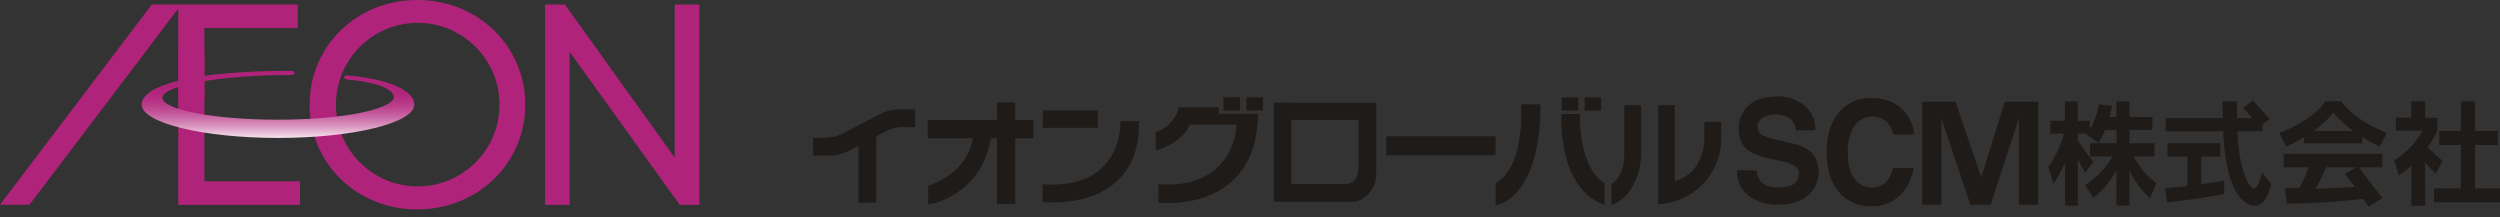
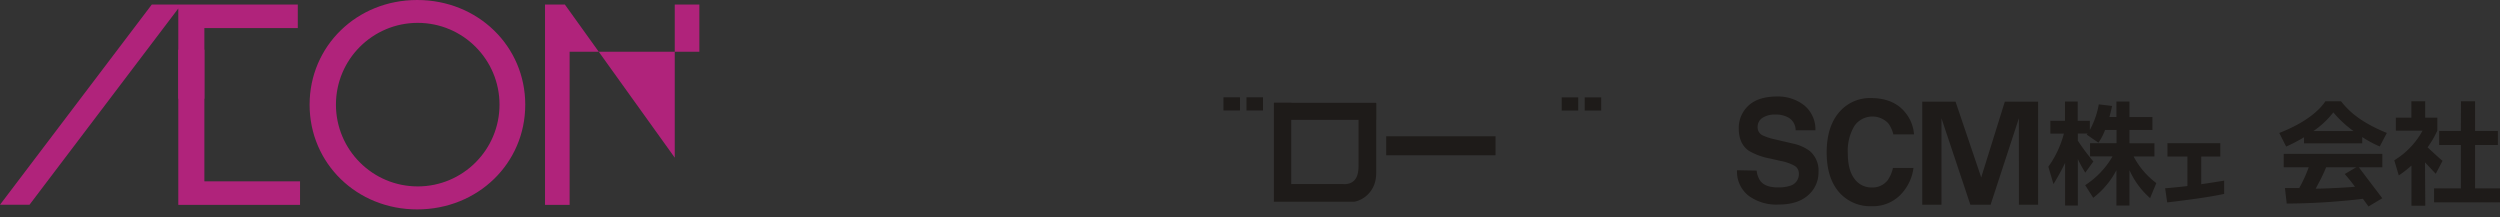
<svg xmlns="http://www.w3.org/2000/svg" width="311" height="27" fill="none">
  <rect width="100%" height="100%" fill="#333333" stroke="none" />
-   <path fill="#1E1B19" fill-rule="evenodd" d="M126.294 12.737h-2.273v2.184h-8.601v2.27h5.603c-.176 1.159-1.071 4.387-5.563 5.924v2.314s6.468-.803 7.821-8.239h.74v8.199h2.273V17.19h2.249v-2.27h-2.249zm-16.739 1.421-4.552 2.374a5.23 5.23 0 0 1-2.626.608h-1.217v2.21h1.6a5.4 5.4 0 0 0 2.681-.503l1.353-.708v7.07h2.213v-8.245l1.232-.647a4.17 4.17 0 0 1 2.389-.502h1.222v-2.21h-1.78a5.4 5.4 0 0 0-2.515.563m20.18 1.732h6.83v-2.164h-6.83zm9.642-.833s.453 8.57-9.683 7.857v2.209s12.228 1.406 11.987-10.066zm7.298-1.717s-.613 2.41-2.897 3.092v2.285s3.284-.839 4.23-3.234h5.81s-.046 8.079-9.708 7.436v2.274s12.217 1.506 12.383-11.045h-4.889v-.824z" clip-rule="evenodd" />
  <path fill="#1E1B19" d="M154.255 12.104h-2.057v1.637h2.057zm2.862 0h-2.057v1.637h2.057z" />
  <path fill="#1E1B19" fill-rule="evenodd" d="M158.47 25.098V12.792h2.163V22.9h6.458a2.2 2.2 0 0 0 .835-.1c1.182-.473 1.077-1.818 1.077-2.863v-5.05l2.198-2.084v8.62q0 .366-.046.729a3.45 3.45 0 0 1-1.765 2.615q-.382.206-.805.307l-.161.025z" clip-rule="evenodd" />
  <path fill="#1E1B19" d="M171.191 12.792H158.5v2.119h12.691zm14.853 4.158h-13.601v2.369h13.601z" />
-   <path fill="#1E1B19" fill-rule="evenodd" d="M189.233 12.983s.553 7.747-3.179 9.82v2.757s5.583-.688 5.583-12.577zm5.024 1.2s-.608 9.258 5.342 11.296v-2.696s-3.083-1.416-3.083-8.6z" clip-rule="evenodd" />
  <path fill="#1E1B19" d="M196.33 12.114h-2.057v1.637h2.057zm2.862 0h-2.058v1.637h2.058z" />
-   <path fill="#1E1B19" fill-rule="evenodd" d="M204.156 13.093v6.191a8.4 8.4 0 0 1-.578 2.892s-.684 1.672-1.509 2.334a3.9 3.9 0 0 1-1.61.98v-2.641s.76-.211 1.298-1.698c.377-1.029.297-2.183.297-3.263v-4.8zm2.123-.015v12.326s.749-.07.789-.075a9 9 0 0 0 1.907-.502 8.29 8.29 0 0 0 4.889-5.523c.184-.81.268-1.64.251-2.47 0-.07 0-1.677.025-1.677h-2.117v1.34a7.7 7.7 0 0 1-.282 2.591 5.55 5.55 0 0 1-1.308 2.284 4 4 0 0 1-.503.397 5 5 0 0 1-1.589.763v-9.454z" clip-rule="evenodd" />
  <path fill="#1E1B19" d="M218.531 21.222c.038.469.199.92.468 1.305q.633.79 2.178.788a4.6 4.6 0 0 0 1.509-.205 1.48 1.48 0 0 0 1.092-1.507 1.1 1.1 0 0 0-.534-.979 5.7 5.7 0 0 0-1.7-.597l-1.323-.301a8.1 8.1 0 0 1-2.686-.98c-.824-.587-1.232-1.506-1.232-2.76a3.75 3.75 0 0 1 1.207-2.847c.805-.754 2.012-1.135 3.556-1.135a5.3 5.3 0 0 1 3.34 1.07 3.87 3.87 0 0 1 1.434 3.127h-2.46a1.82 1.82 0 0 0-1.006-1.632 3.2 3.2 0 0 0-1.509-.32 2.8 2.8 0 0 0-1.614.41 1.33 1.33 0 0 0-.604 1.16 1.1 1.1 0 0 0 .594 1.005c.518.24 1.064.416 1.624.527l2.148.502c.765.153 1.488.47 2.118.929a3.18 3.18 0 0 1 1.091 2.6 3.74 3.74 0 0 1-1.293 2.907q-1.297 1.155-3.661 1.155a5.82 5.82 0 0 1-3.803-1.14 3.84 3.84 0 0 1-1.383-3.127zm10.417-7.436a5 5 0 0 1 3.788-1.586q3.078 0 4.527 2.128a4.75 4.75 0 0 1 .84 2.395h-2.571a3.7 3.7 0 0 0-.639-1.39 2.72 2.72 0 0 0-2.186-.83 2.72 2.72 0 0 0-2.024 1.171 6 6 0 0 0-.819 3.334q0 2.163.835 3.238a2.58 2.58 0 0 0 2.132 1.075 2.37 2.37 0 0 0 2.012-.924 4.2 4.2 0 0 0 .639-1.506h2.555a5.83 5.83 0 0 1-1.69 3.414 4.78 4.78 0 0 1-3.465 1.345 5.14 5.14 0 0 1-4.135-1.777q-1.509-1.783-1.509-4.9 0-3.36 1.71-5.187m20.452-1.139h4.139v12.822h-2.389V14.71l-3.521 10.76h-2.515l-3.596-10.76v10.759h-2.389V12.646h4.139l3.194 9.424zm12.474 3.519a7.7 7.7 0 0 1-.825 1.587l-1.459-1.005c.05-.065.08-.095.106-.135h-1.213v.889q.886 1.352 1.932 2.585l-1.006 1.39a19 19 0 0 1-.926-1.681v5.774h-1.584v-5.307a28 28 0 0 1-1.449 2.636l-.633-2.16a12.6 12.6 0 0 0 1.931-4.116h-1.685v-1.597h1.821v-2.395h1.584v2.395h1.509v1.14c.543-.993.918-2.069 1.112-3.183l1.655.196a23 23 0 0 1-.332 1.375h.87v-1.923h1.624v1.928h2.857v1.607h-2.857v1.652h3.104v1.642h-2.59a9.8 9.8 0 0 0 2.826 3.313l-.774 1.873a10.1 10.1 0 0 1-2.566-3.48v4.404h-1.624v-4.393a10.4 10.4 0 0 1-2.882 3.429l-1.006-1.572a10.55 10.55 0 0 0 3.405-3.574h-2.797v-1.642h3.295v-1.652zm24.746.909a20 20 0 0 1-2.223 1.16l-.855-1.697c3.355-1.306 4.995-2.832 5.739-3.937h1.947c.744.94 2.097 2.48 5.693 3.937l-.88 1.681a13.3 13.3 0 0 1-2.178-1.17v.784h-7.243zm8.018 8.61-.689-.954a83 83 0 0 1-9.481.593l-.222-1.928h1.776c.466-.827.861-1.692 1.182-2.586h-3.114v-1.667h12.273v1.667h-6.991c-.503 1.225-.871 1.838-1.298 2.661.443 0 2.631-.055 4.889-.236-.302-.412-.503-.683-1.273-1.586l1.65-.974c1.509 2.008 2.666 3.514 3.018 3.986zm-1.856-9.378a13.6 13.6 0 0 1-2.515-2.325 11 11 0 0 1-2.485 2.325zm8.923 9.288h-1.72v-4.996q-.746.666-1.575 1.225l-.563-1.882a9.85 9.85 0 0 0 3.521-3.69h-3.325V14.64h1.932V12.6h1.72v2.039h1.509v1.611a12.3 12.3 0 0 1-1.212 2.079c1.061.974 1.368 1.28 1.861 1.677l-.845 1.611c-.463-.471-.674-.727-1.338-1.415zm4.441-12.994h1.751v3.69h2.841v1.748h-2.841v5.397H311v1.732h-8.204v-1.732h3.335v-5.397h-2.701V16.29h2.701zm-32.312 10.313V19.47h2.37v-1.652h-6.574v1.652h2.484v3.675a72 72 0 0 1-2.771.276l.256 1.762c2.515-.301 5.156-.648 7.087-1.06v-1.651c-.784.125-1.68.276-2.852.442" />
-   <path fill="#1E1B19" d="M281.389 21.468c-.191.768-.503 1.968-1.006 1.968-.633 0-1.861-2.38-2.052-7.104h3.119v-.879l.88-.648-.543-.622-.091-.1c-.503-.563-.604-.663-1.423-1.577l-1.228.894c.78.893.654.758 1.006 1.144l.061.06.07.08h-1.896c0-.878-.03-1.842-.03-2.063h-1.781c0 .292.03 1.682.045 2.064h-7.112v1.652h7.158c.342 8.645 3.224 9.263 3.953 9.263 1.368 0 1.876-2.144 2.012-2.751z" />
-   <path fill="#B0237B" d="M0 25.471h3.67L22.18 1.056v24.429h15.144v-2.931h-11.9V3.495h11.622V.565H18.883zM83.94.564v19.05L70.27.563H67.8v24.92h3.06V6.433l13.702 19.053H87V.565zM51.894 0c-7.504 0-13.38 5.722-13.38 13.024 0 7.307 5.876 13.026 13.38 13.026 7.54 0 13.447-5.719 13.447-13.026C65.341 5.722 59.434 0 51.894 0m.07 23.189c-5.618 0-10.173-4.556-10.173-10.173S46.346 2.844 51.964 2.844s10.175 4.555 10.175 10.172-4.557 10.173-10.175 10.173" />
-   <path fill="url(#a)" d="M43.353 9.914c4.784.431 5.743 1.658 5.63 2.231-.294 1.478-6.452 2.745-14.384 2.745-7.964 0-14.404-1.238-14.404-2.745 0-1.503 7.378-2.812 15.846-2.812 0 0 .614.03.614-.237-.012-.316-.59-.282-.59-.282-12.002 0-18.44 1.786-18.44 4.192 0 2.28 7.599 4.153 16.974 4.153 9.349 0 16.946-1.873 16.946-4.153 0-1.315-1.983-3.025-8.254-3.624 0 0-.472-.053-.499.22-.032.277.561.312.561.312" />
+   <path fill="#B0237B" d="M0 25.471h3.67L22.18 1.056v24.429h15.144v-2.931h-11.9V3.495h11.622V.565H18.883zM83.94.564v19.05L70.27.563H67.8v24.92h3.06V6.433H87V.565zM51.894 0c-7.504 0-13.38 5.722-13.38 13.024 0 7.307 5.876 13.026 13.38 13.026 7.54 0 13.447-5.719 13.447-13.026C65.341 5.722 59.434 0 51.894 0m.07 23.189c-5.618 0-10.173-4.556-10.173-10.173S46.346 2.844 51.964 2.844s10.175 4.555 10.175 10.172-4.557 10.173-10.175 10.173" />
  <path fill="#B0237B" d="M25.423 6.182H22.18v6.102h3.243z" />
  <defs>
    <linearGradient id="a" x1="34.585" x2="34.585" y1="17.598" y2="10.847" gradientUnits="userSpaceOnUse">
      <stop stop-color="#fff" />
      <stop offset=".04" stop-color="#F9EEF5" />
      <stop offset=".179" stop-color="#E6B9D5" />
      <stop offset=".32" stop-color="#D58BB9" />
      <stop offset=".46" stop-color="#C865A3" />
      <stop offset=".598" stop-color="#BD4891" />
      <stop offset=".735" stop-color="#B63485" />
      <stop offset=".87" stop-color="#B1277E" />
      <stop offset="1" stop-color="#B0237B" />
    </linearGradient>
  </defs>
</svg>